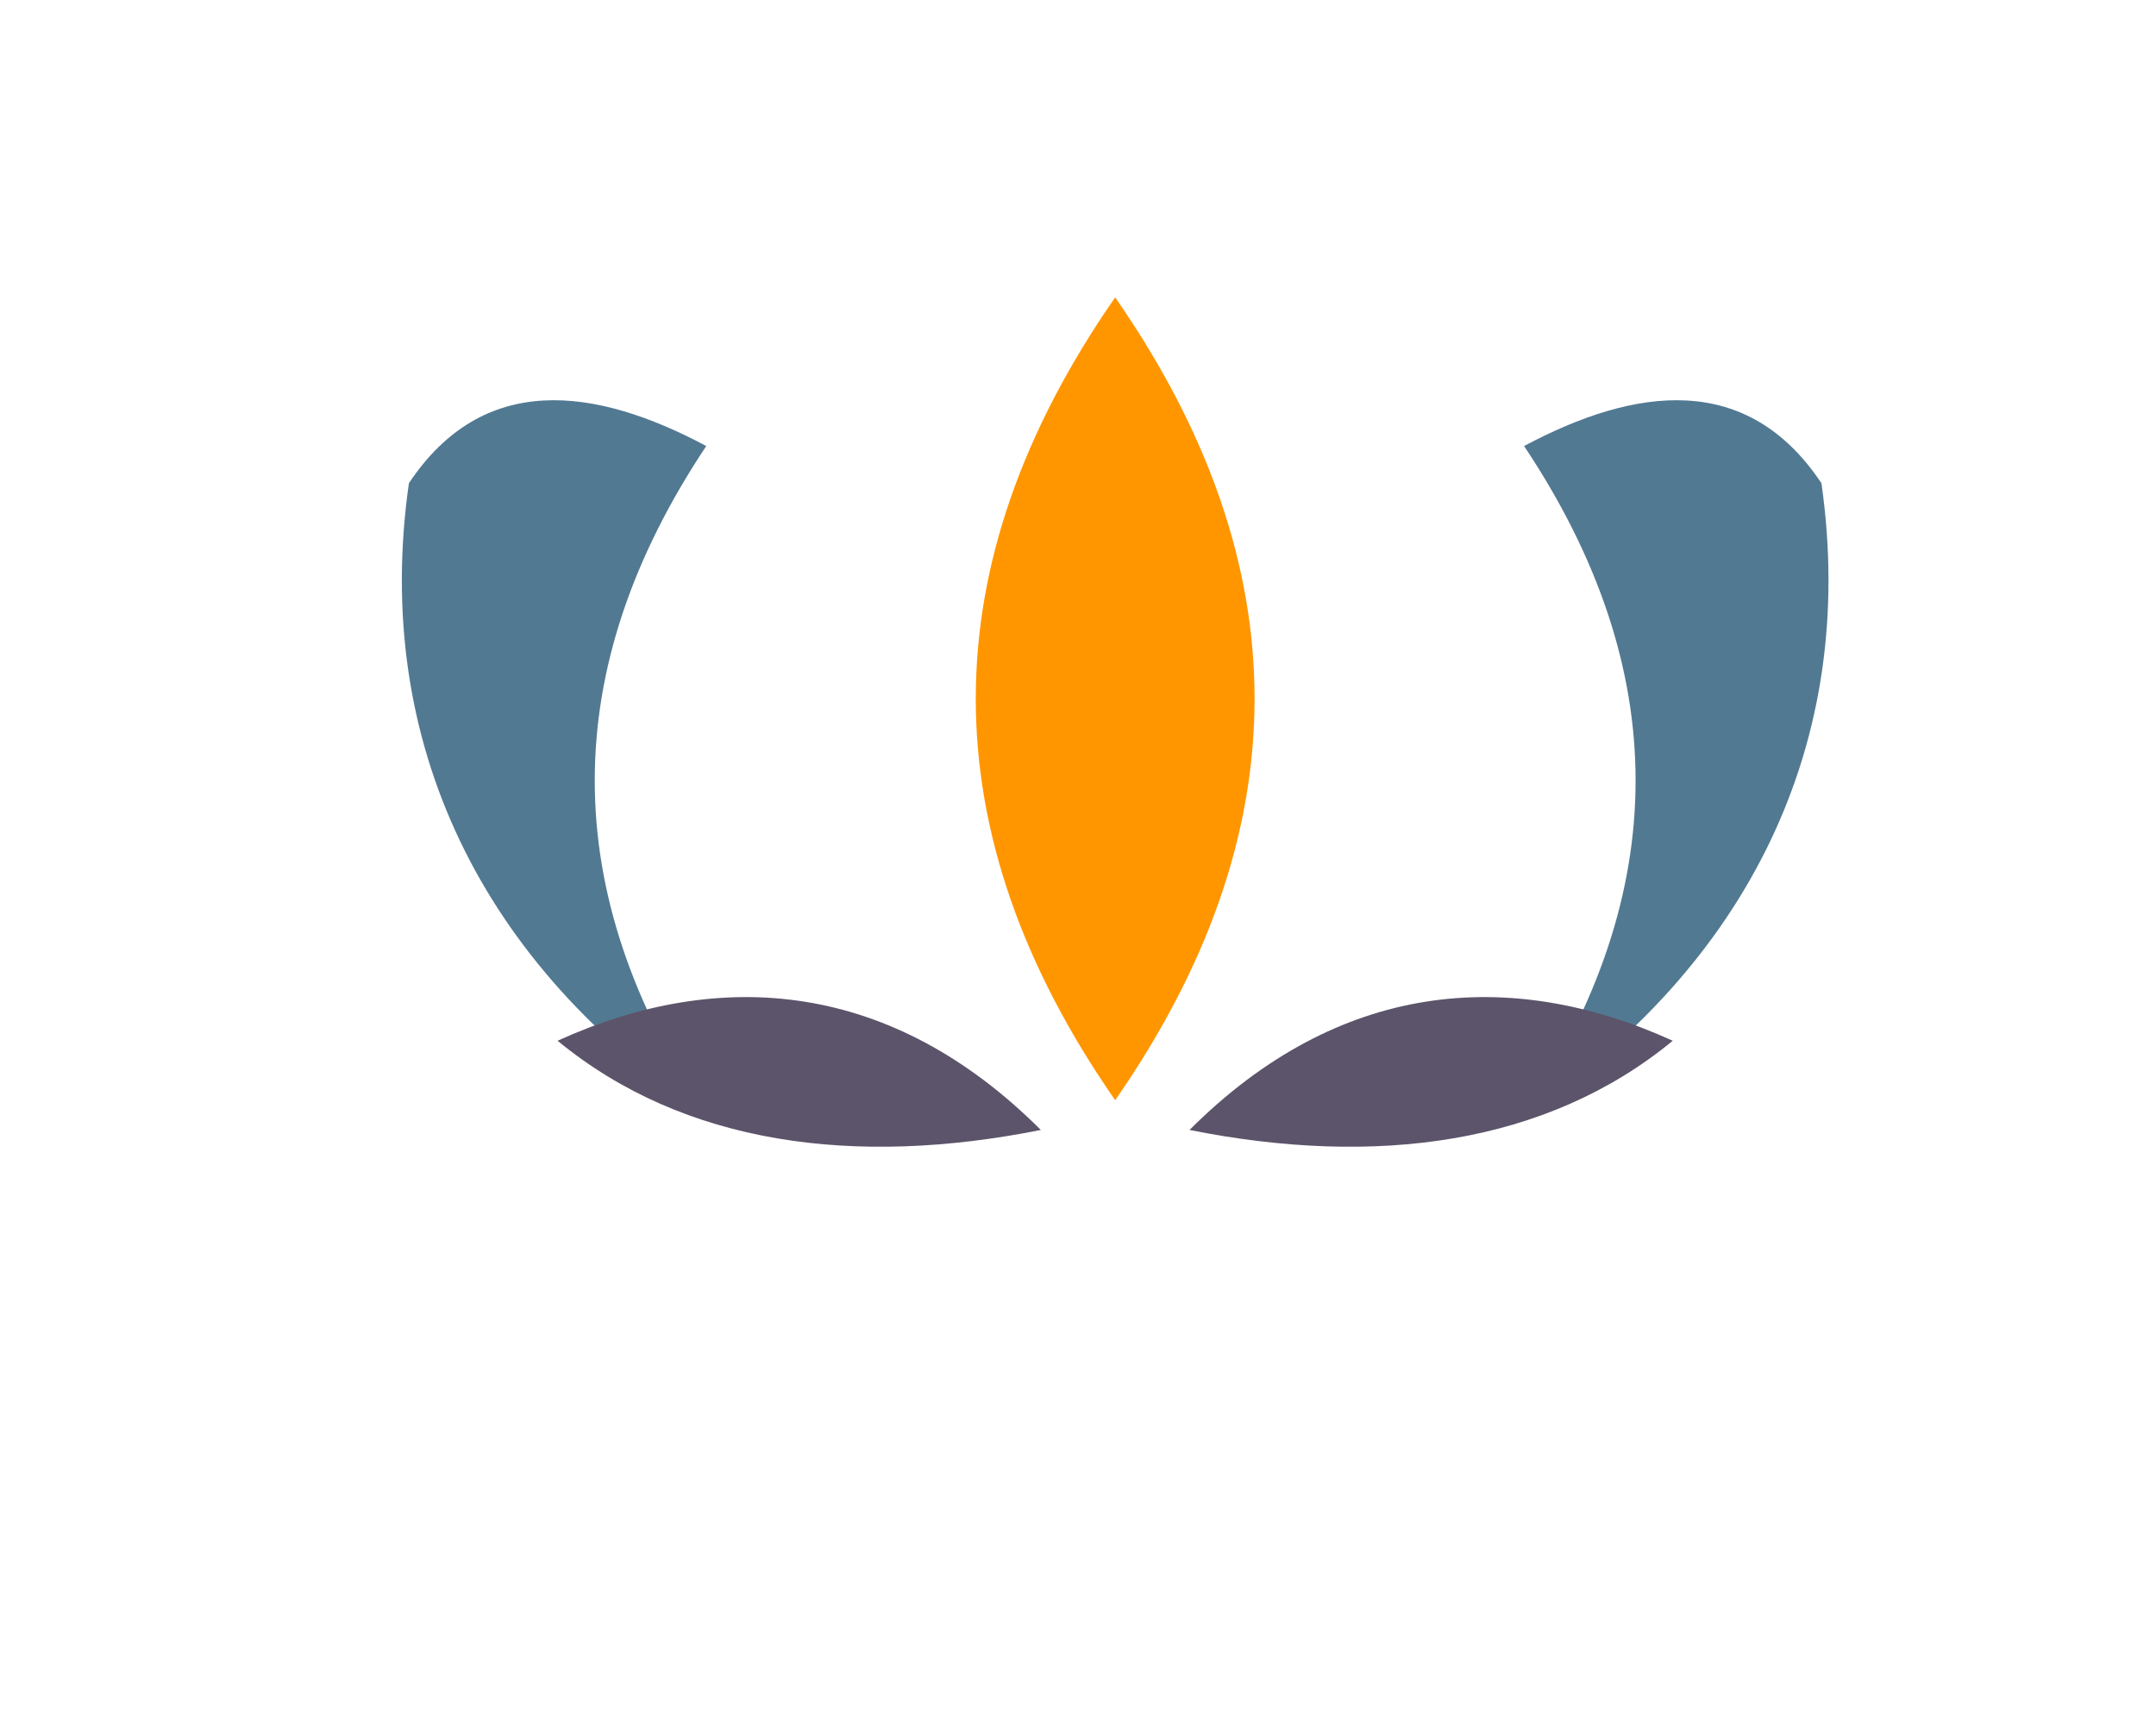
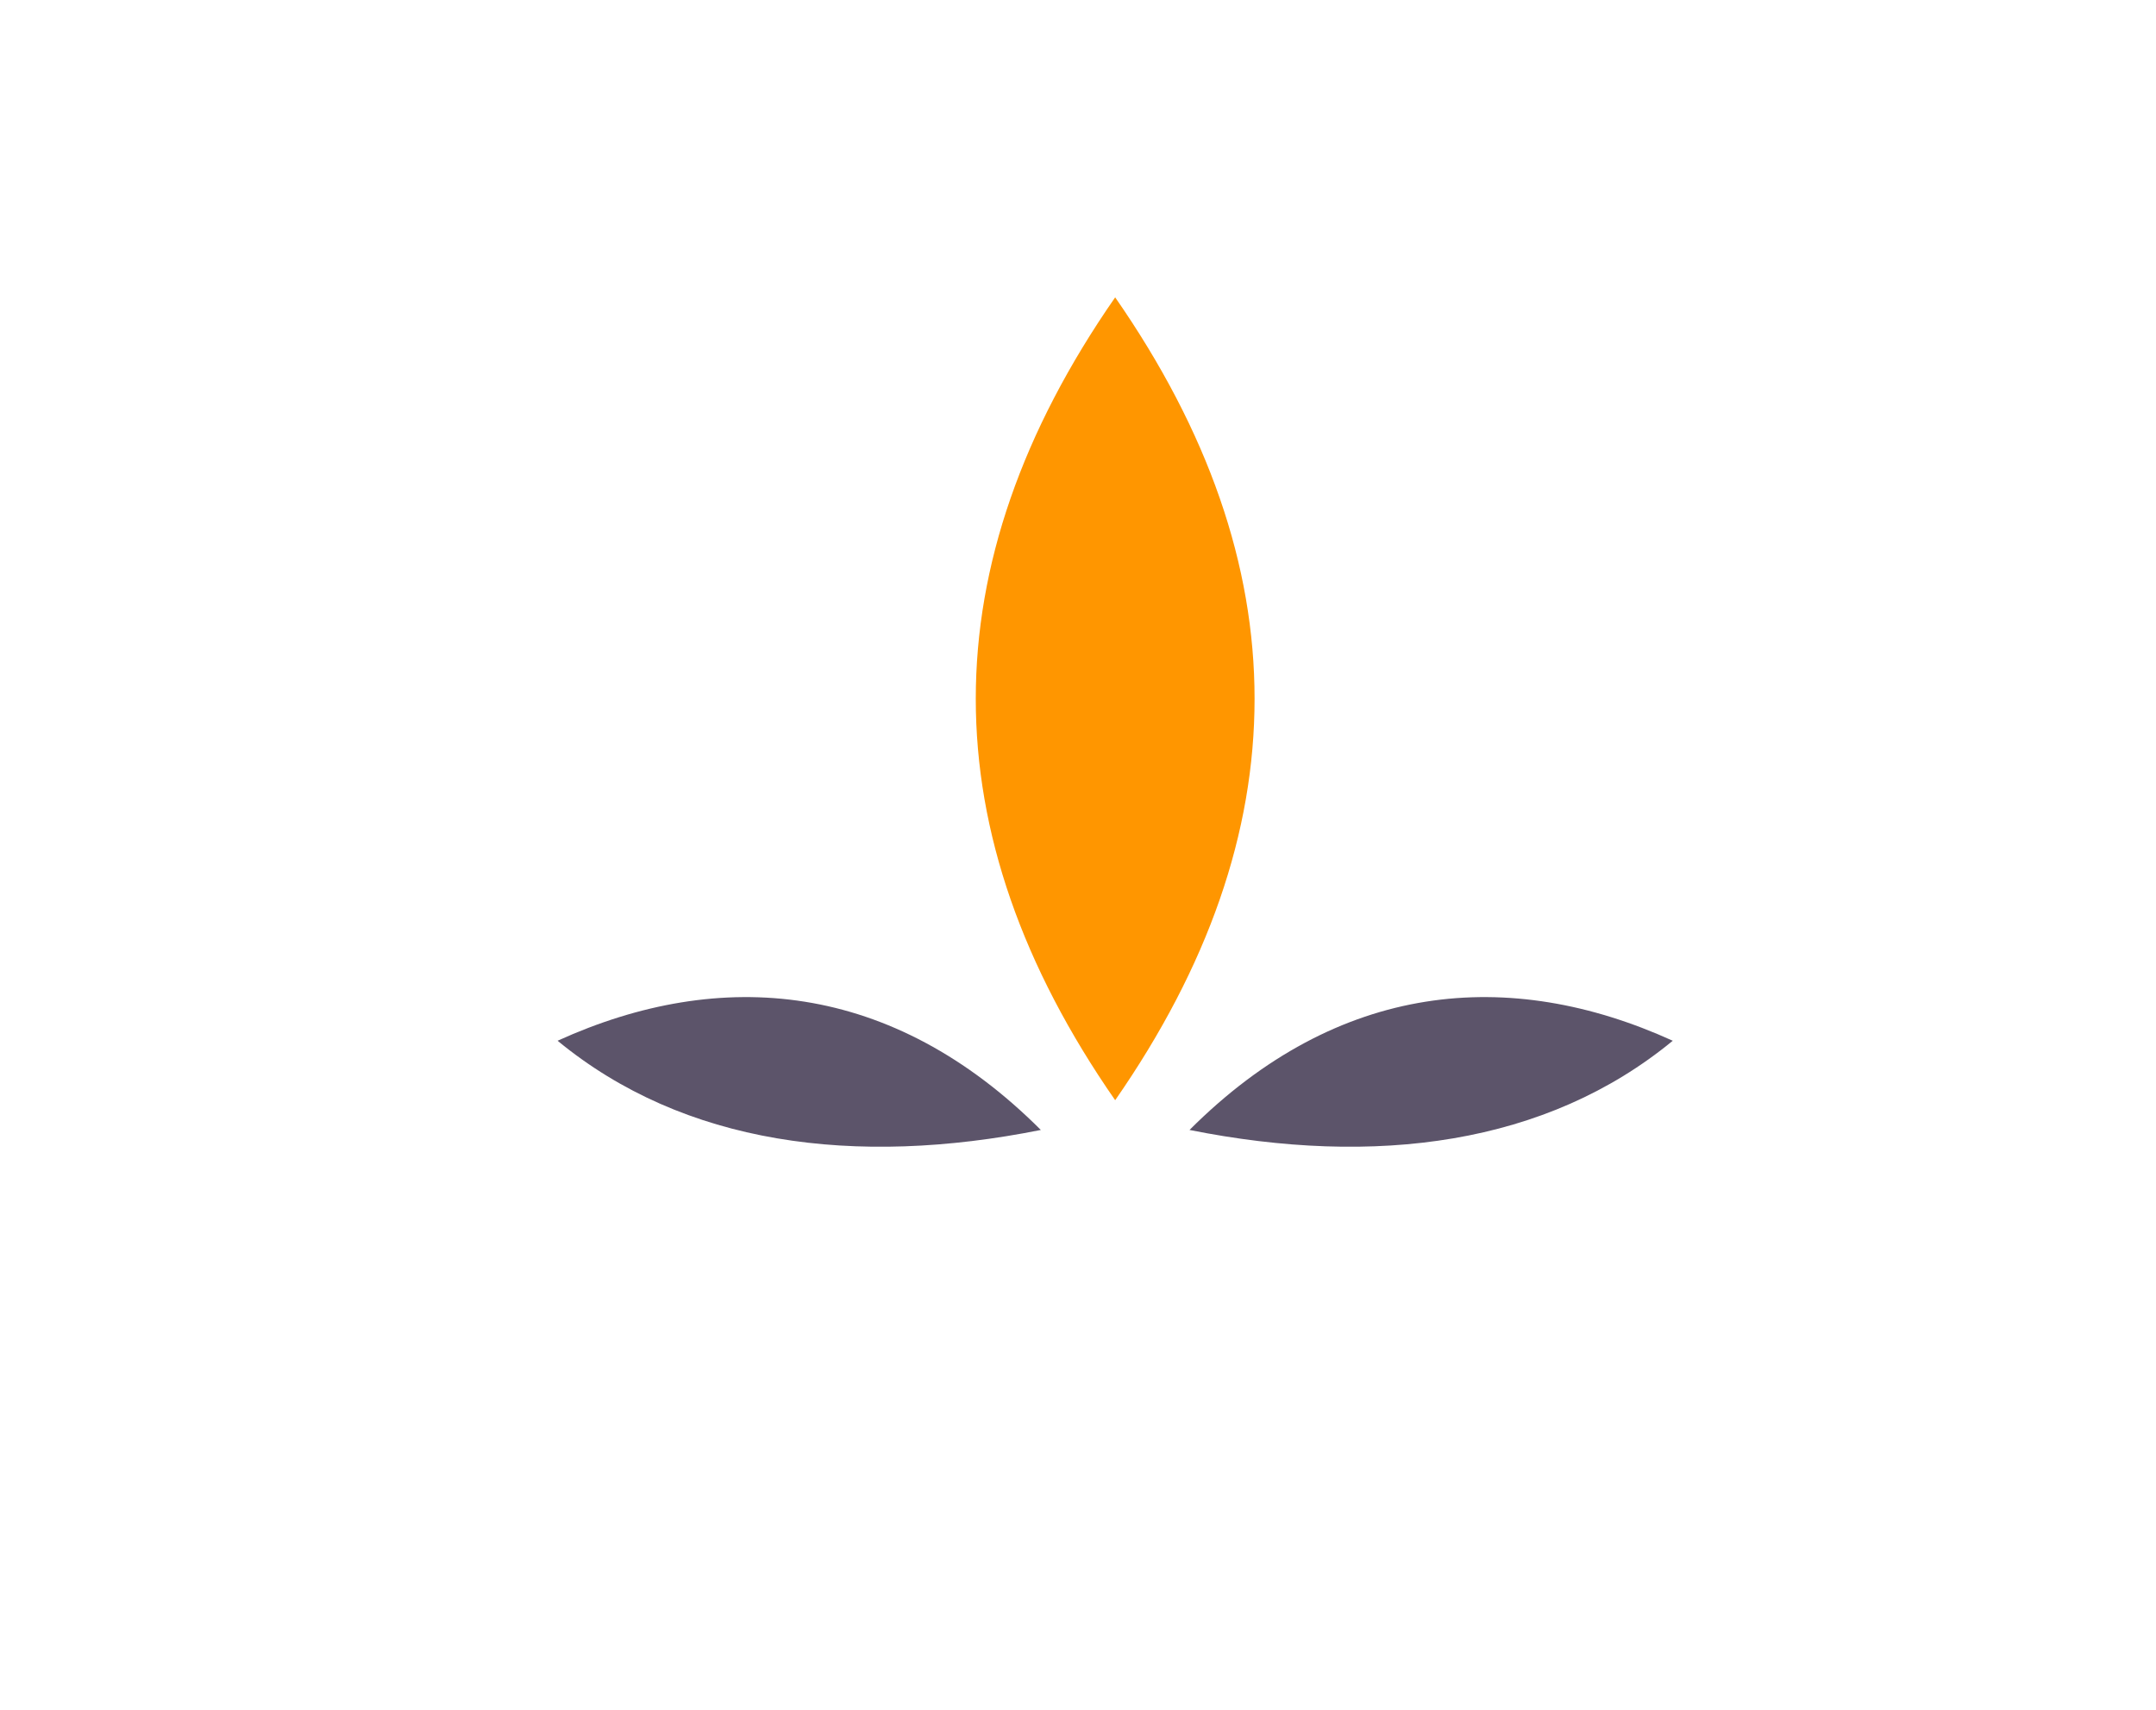
<svg xmlns="http://www.w3.org/2000/svg" width="29" height="23" viewBox="0 0 29 23">
  <g transform="translate(0.5 1)">
    <path d="M14.5 3c2.5 3.6 2.5 7.2 0 10.8-2.5-3.6-2.5-7.2 0-10.8z" fill="#FF9600" />
-     <path d="M9 5c-2 3-2 6 0 9-3-2-4.5-5-4-8.5C6 4 7.5 4.2 9 5z" fill="#527992" />
-     <path d="M20 5c2 3 2 6 0 9 3-2 4.5-5 4-8.5-1-1.5-2.5-1.3-4-.5z" fill="#527992" />
+     <path d="M20 5z" fill="#527992" />
    <path d="M7 13c2.2-1 4.5-.8 6.5 1.2-2.5.5-4.8.2-6.5-1.2z" fill="#5C546A" />
    <path d="M22 13c-2.2-1-4.5-.8-6.5 1.2 2.5.5 4.8.2 6.5-1.2z" fill="#5C546A" />
  </g>
</svg>